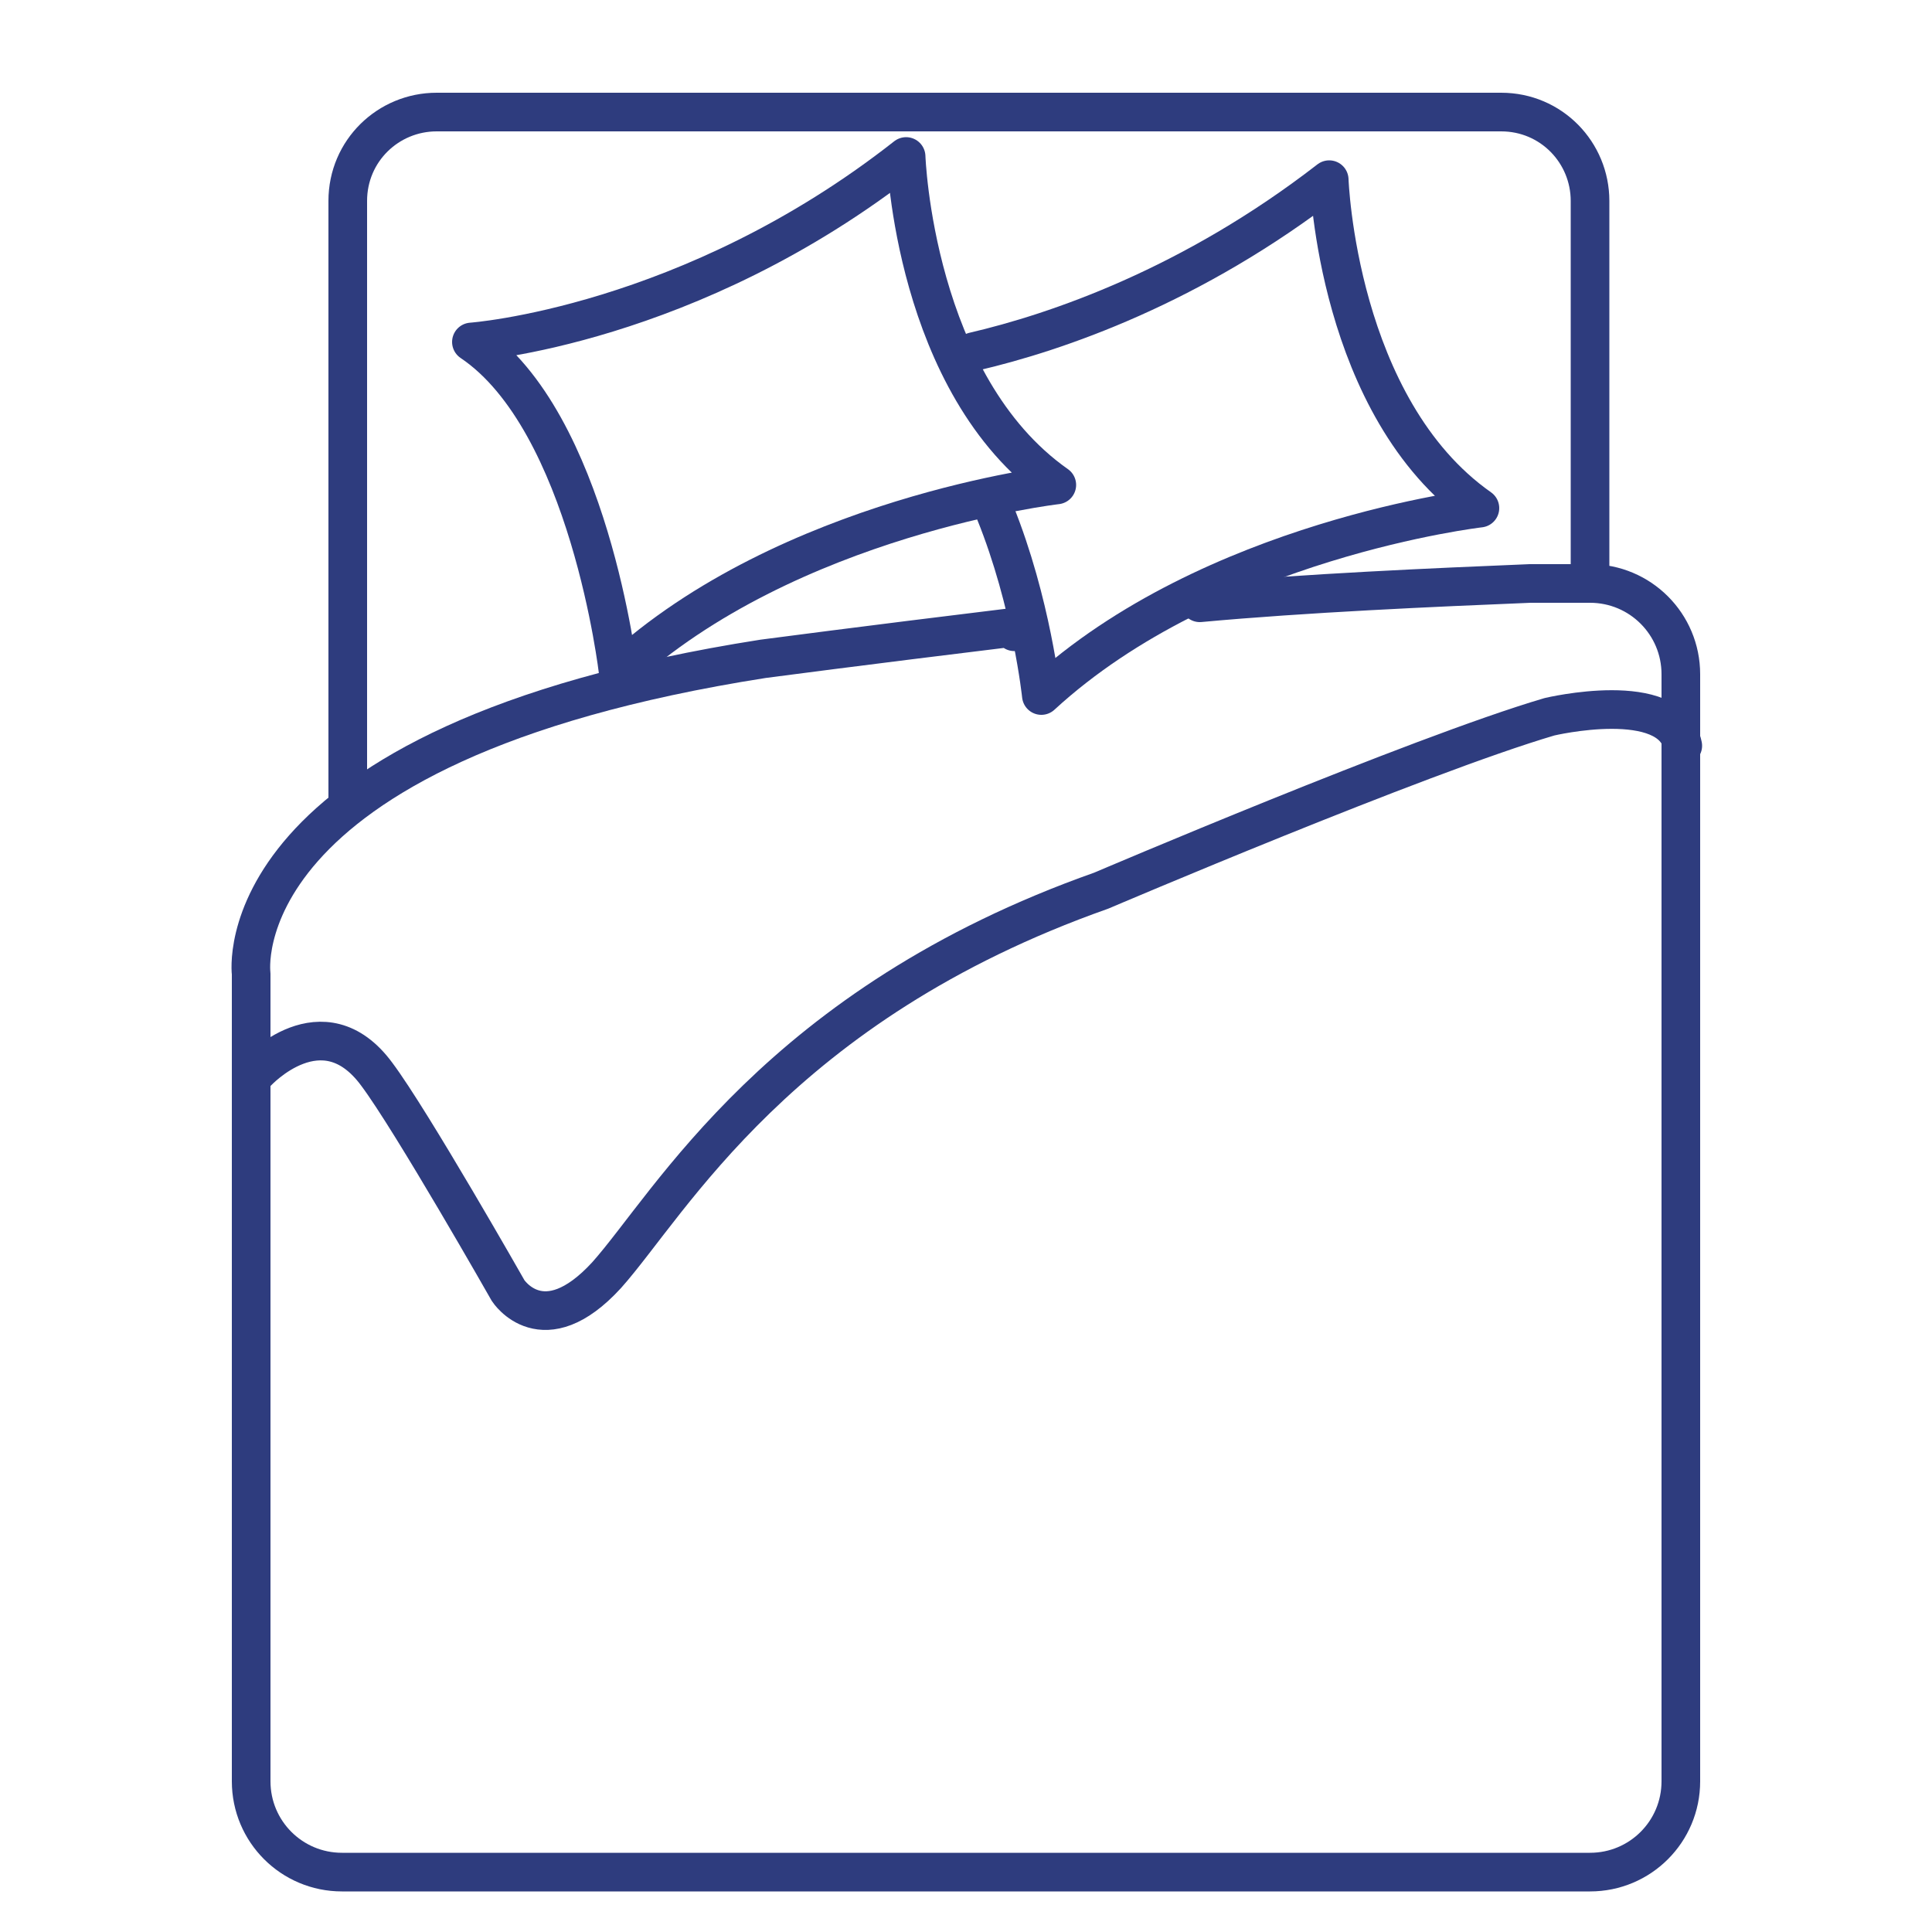
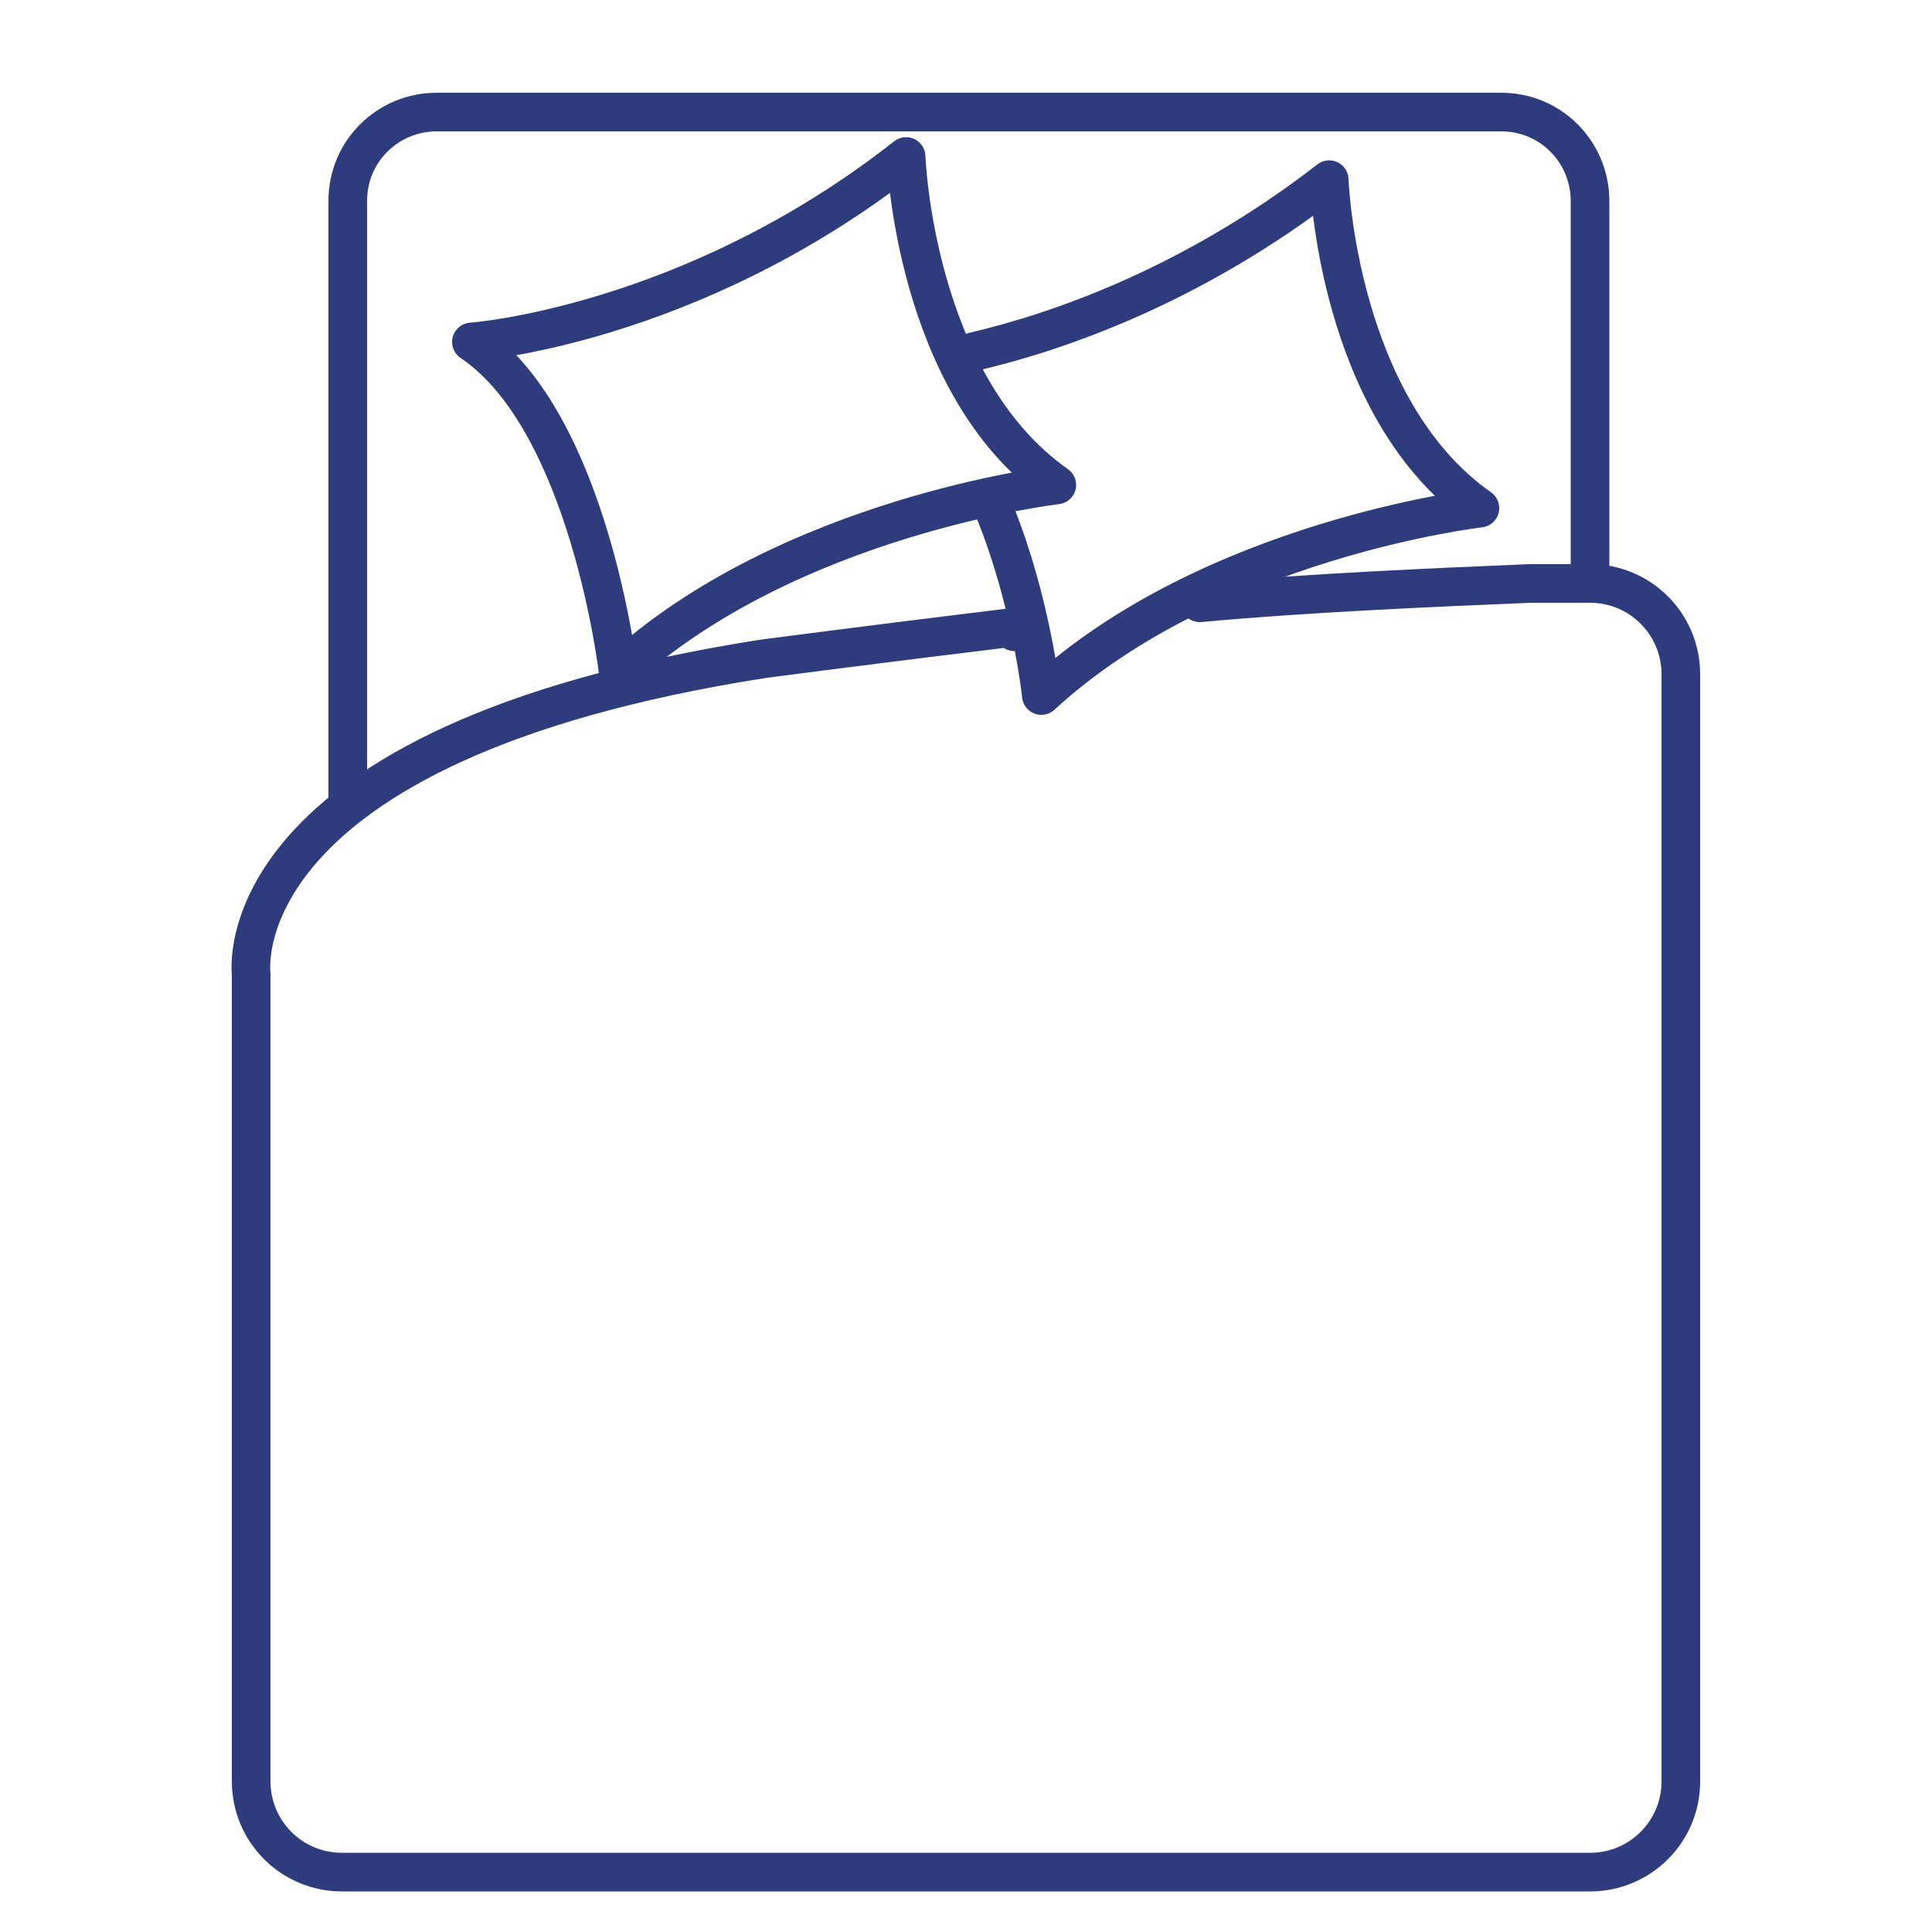
<svg xmlns="http://www.w3.org/2000/svg" version="1.1" id="Layer_1" x="0px" y="0px" viewBox="0 0 100 100" style="enable-background:new 0 0 100 100;" xml:space="preserve">
  <style type="text/css">
	.st0{fill:none;stroke:#2e3c7e;stroke-width:2;stroke-linecap:round;stroke-linejoin:round;stroke-miterlimit:10;}
</style>
  <g>
    <path class="st0" d="M18,41.7V10.4c0-2.6,2.1-4.6,4.6-4.6h55.1c2.6,0,4.6,2.1,4.6,4.6v19.3" />
    <path class="st0" d="M24.4,17.7c0,0,11.3-0.8,22.5-9.6c0,0,0.4,11.8,7.8,17c0,0-13.9,1.6-22.7,9.7C32,34.8,30.5,21.8,24.4,17.7z" />
    <path class="st0" d="M50.4,18.2c4.3-1,11.3-3.4,18.4-8.9c0,0,0.4,11.8,7.8,17c0,0-13.9,1.6-22.7,9.7c0,0-0.5-4.8-2.4-9.5" />
    <path class="st0" d="M52.5,32.7c0-0.1-0.1-0.1-0.1-0.1c0,0-0.1,0-0.1-0.1c0,0-0.1,0-0.1,0c-7.4,0.9-12.7,1.6-12.7,1.6   C11.4,38.5,13,50.4,13,50.4v41.8c0,2.6,2.1,4.7,4.7,4.7h64.6c2.6,0,4.7-2.1,4.7-4.7V34.9c0-2.6-2.1-4.7-4.7-4.7h-3.1   c-4.9,0.2-11.7,0.5-17.1,1" />
-     <path class="st0" d="M13.3,55.5c0,0,3.4-3.7,6.2,0.1c1.8,2.4,6.8,11.2,6.8,11.2s1.8,2.8,5.1-0.8c3.3-3.7,8.9-14,25.6-19.9   c0,0,16.4-7,23.2-9c0,0,6.3-1.5,6.9,1.5" />
  </g>
</svg>